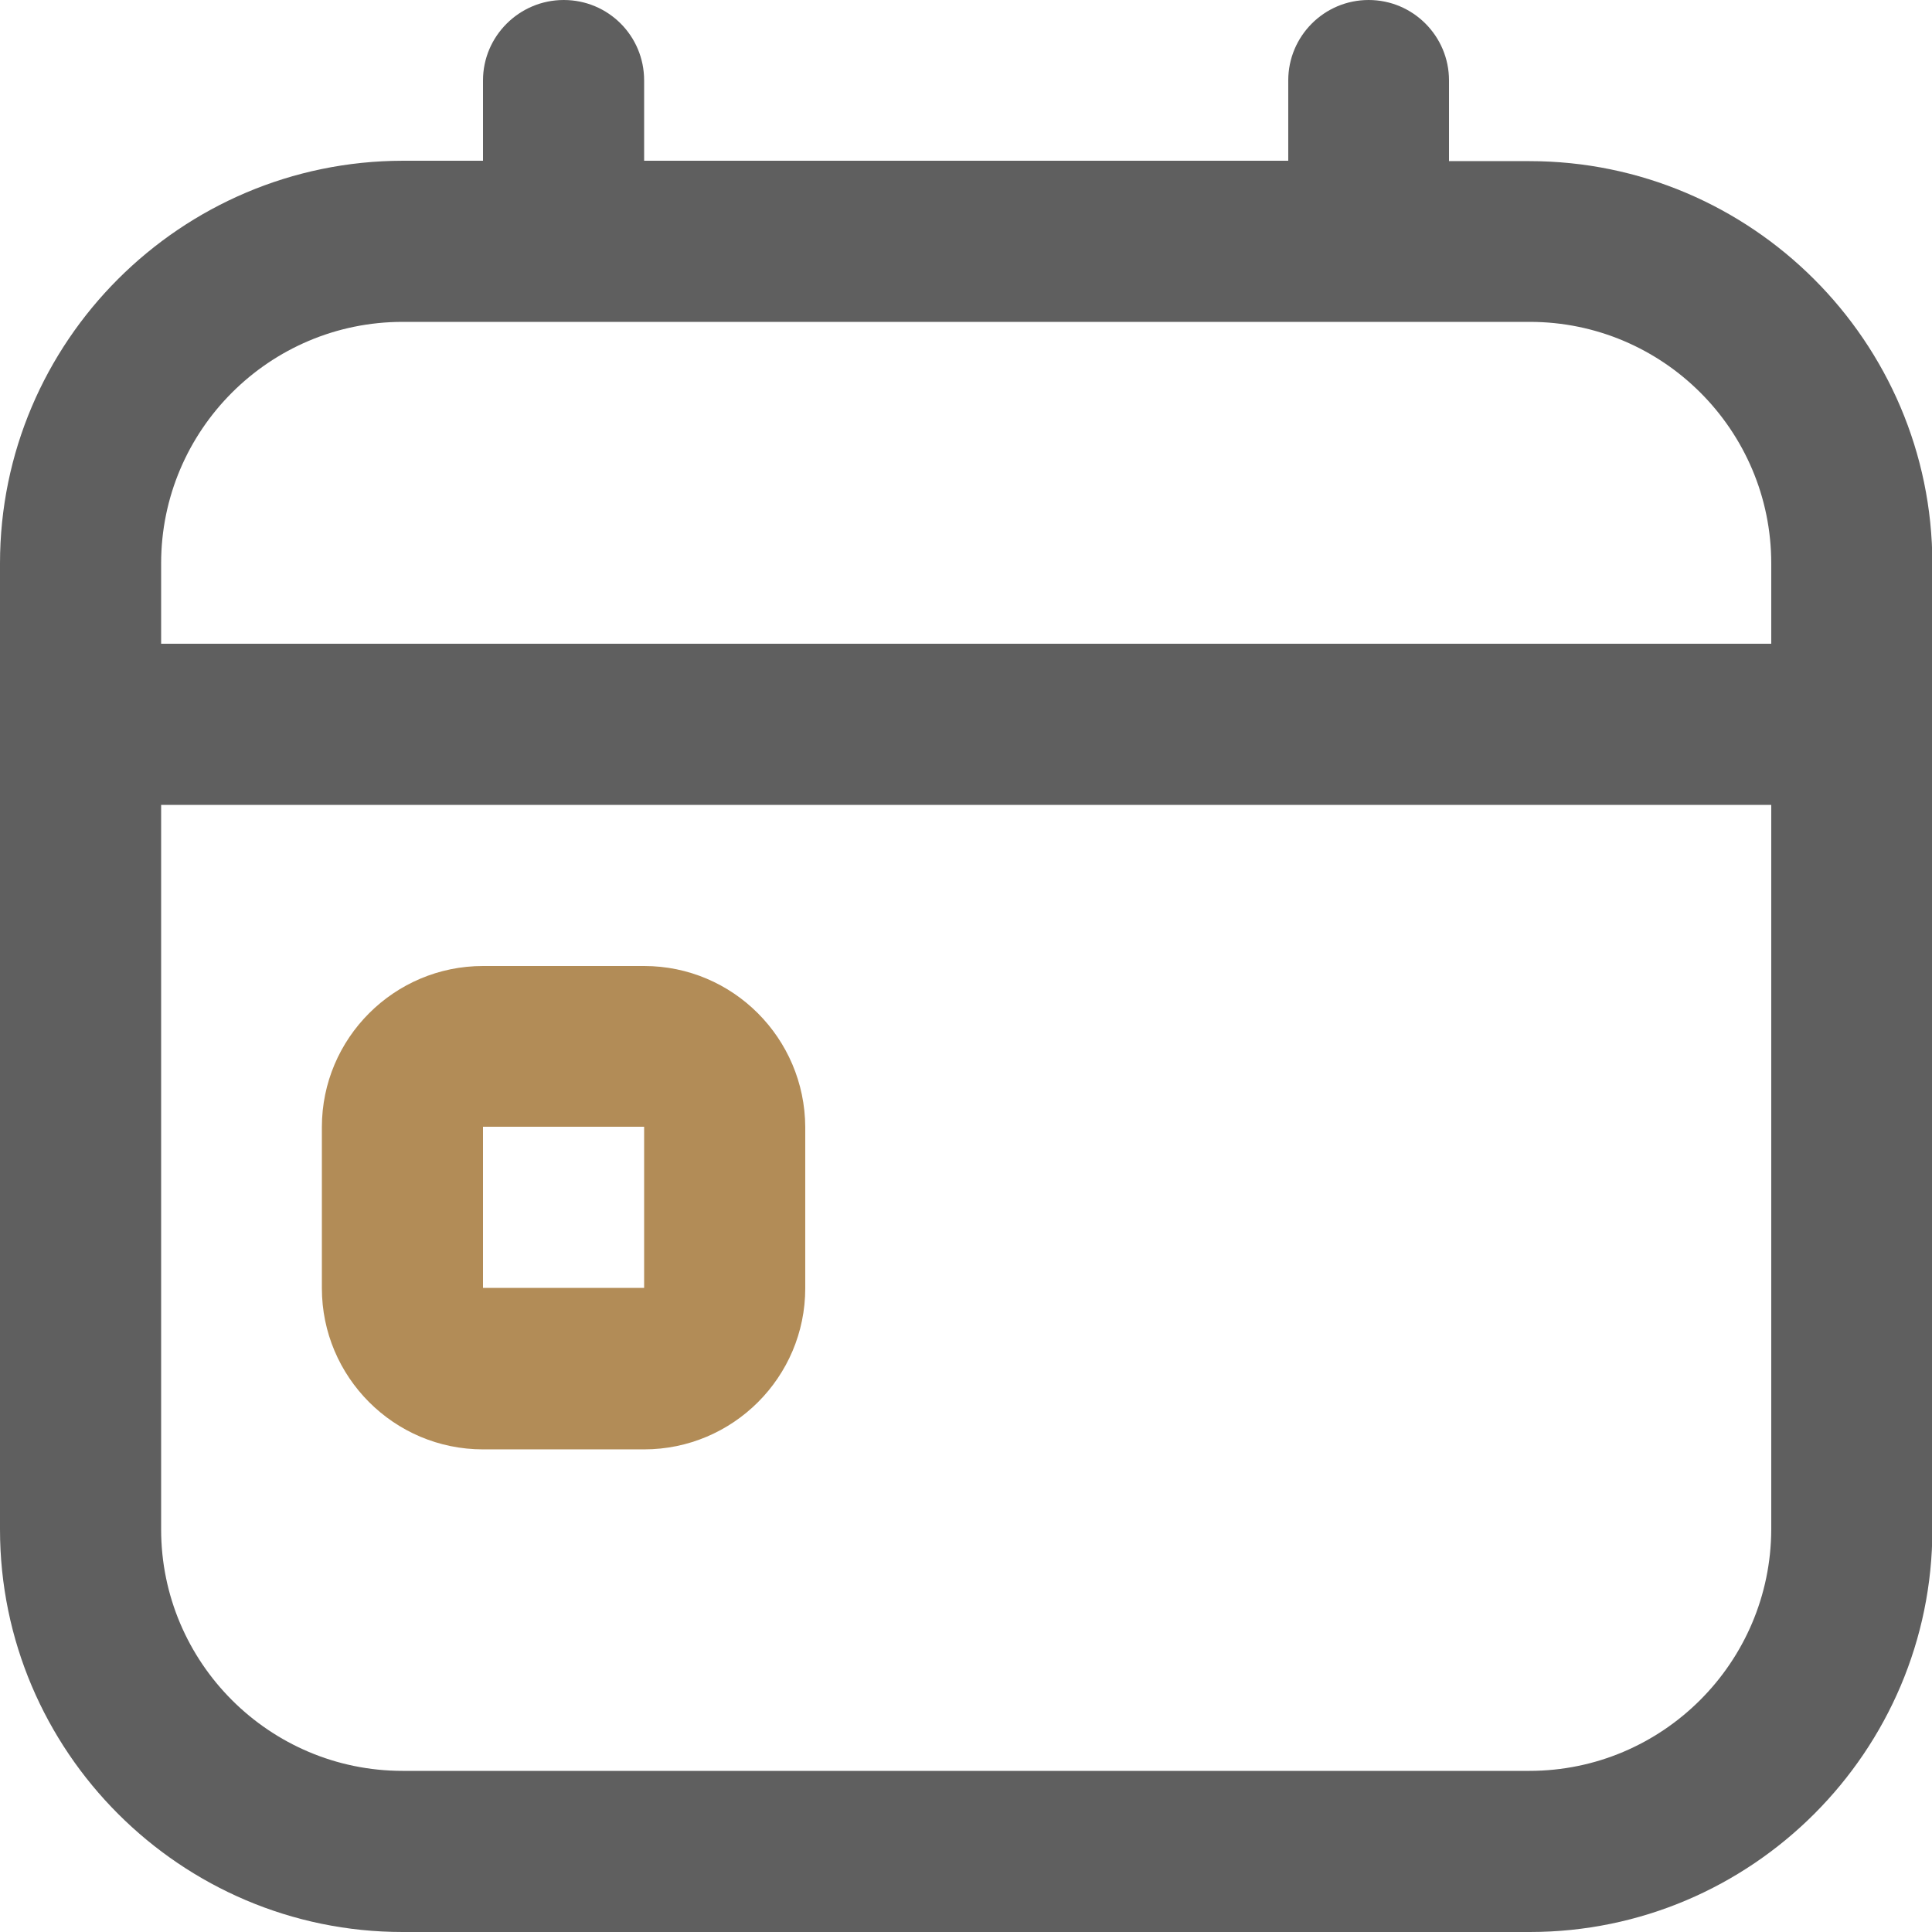
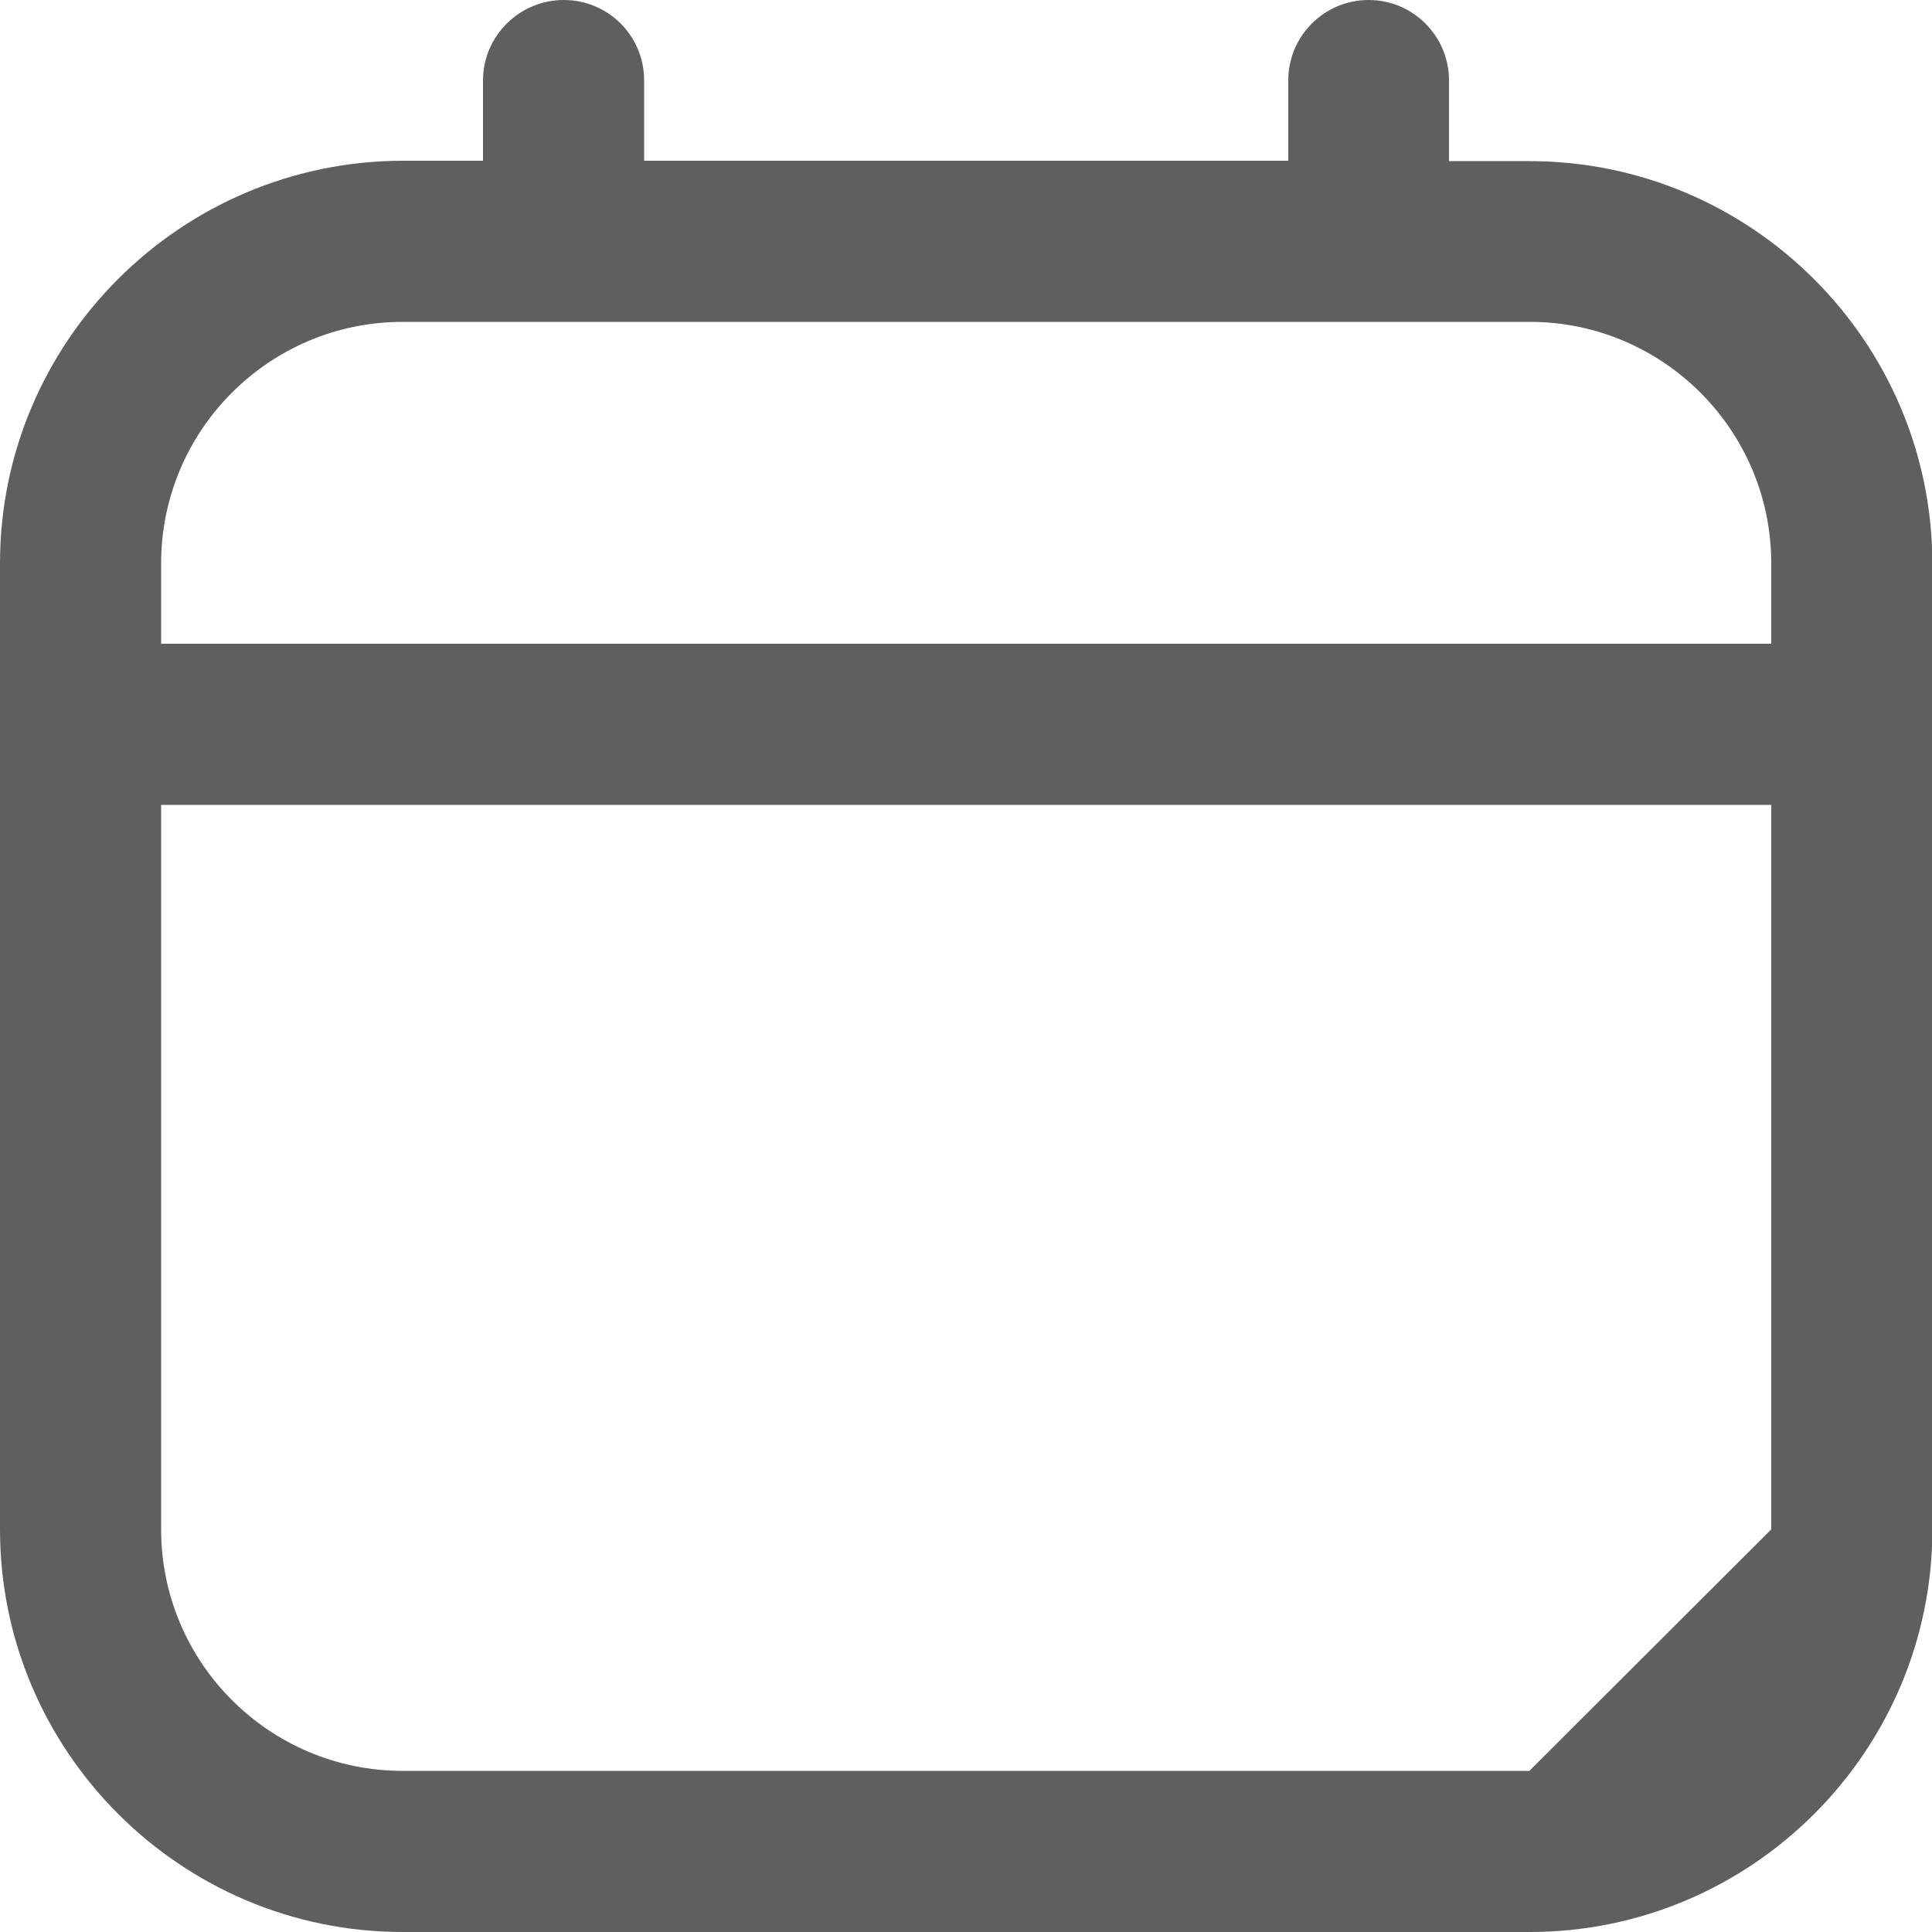
<svg xmlns="http://www.w3.org/2000/svg" version="1.1" id="Layer_1" x="0px" y="0px" viewBox="0 0 512 512" width="512" height="512" style="enable-background:new 0 0 512 512;" xml:space="preserve">
  <style type="text/css">
	.st0{fill:#B28C57;}
	.st1{fill:#5F5F5F;}
</style>
-   <path class="st0" d="M170.7,256H128c-23.5,0-42.7,19.1-42.7,42.7v42.7c0,23.5,19.1,42.7,42.7,42.7h42.7c23.5,0,42.7-19.1,42.7-42.7  v-42.7C213.3,275.1,194.2,256,170.7,256z M128,341.3v-42.7h42.7v42.7H128z" />
-   <path class="st1" d="M405.3,42.7H384V21.3C384,9.6,374.5,0,362.7,0c-11.8,0-21.3,9.6-21.3,21.3v21.3H170.7V21.3  c0-11.8-9.5-21.3-21.3-21.3S128,9.6,128,21.3v21.3h-21.3C47.9,42.7,0,90.5,0,149.3v256C0,464.1,47.9,512,106.7,512h298.7  c58.8,0,106.7-47.9,106.7-106.7v-256C512,90.5,464.1,42.7,405.3,42.7z M106.7,85.3h298.7c35.3,0,64,28.7,64,64v21.3H42.7v-21.3  C42.7,114,71.4,85.3,106.7,85.3z M405.3,469.3H106.7c-35.3,0-64-28.7-64-64v-192h426.7v192C469.3,440.6,440.6,469.3,405.3,469.3z" />
+   <path class="st1" d="M405.3,42.7H384V21.3C384,9.6,374.5,0,362.7,0c-11.8,0-21.3,9.6-21.3,21.3v21.3H170.7V21.3  c0-11.8-9.5-21.3-21.3-21.3S128,9.6,128,21.3v21.3h-21.3C47.9,42.7,0,90.5,0,149.3v256C0,464.1,47.9,512,106.7,512h298.7  c58.8,0,106.7-47.9,106.7-106.7v-256C512,90.5,464.1,42.7,405.3,42.7z M106.7,85.3h298.7c35.3,0,64,28.7,64,64v21.3H42.7v-21.3  C42.7,114,71.4,85.3,106.7,85.3z M405.3,469.3H106.7c-35.3,0-64-28.7-64-64v-192h426.7v192z" />
</svg>